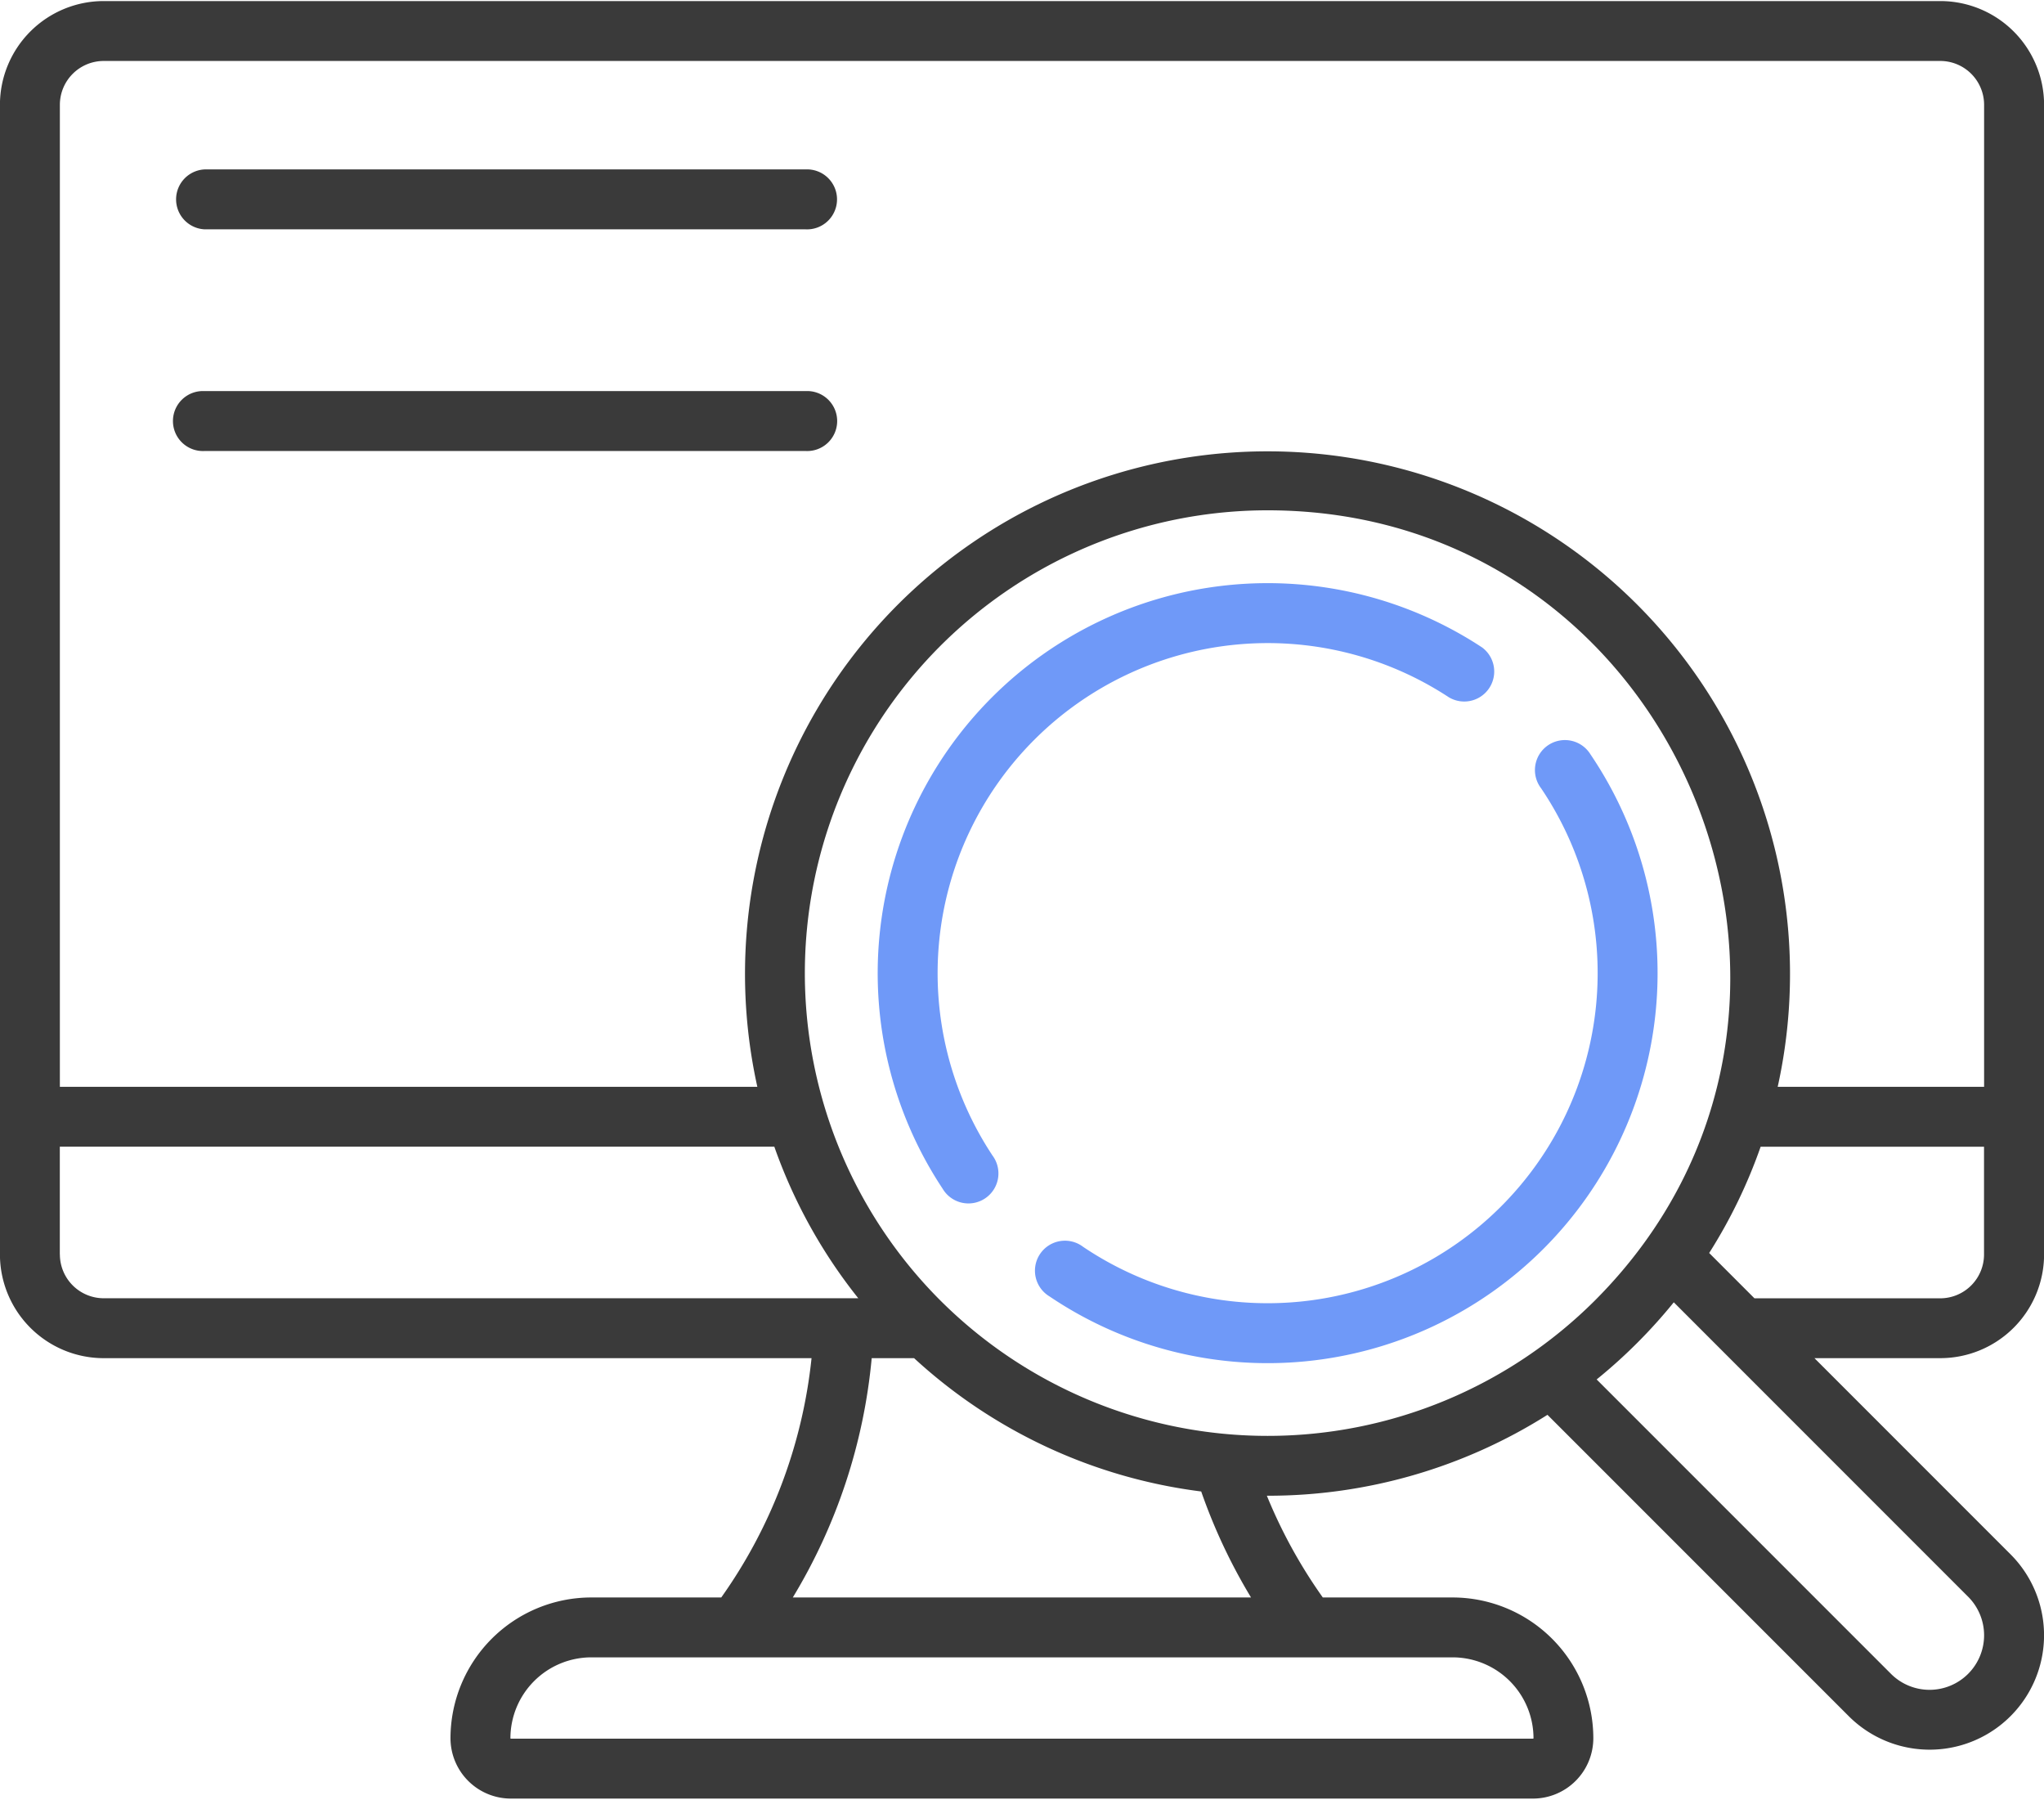
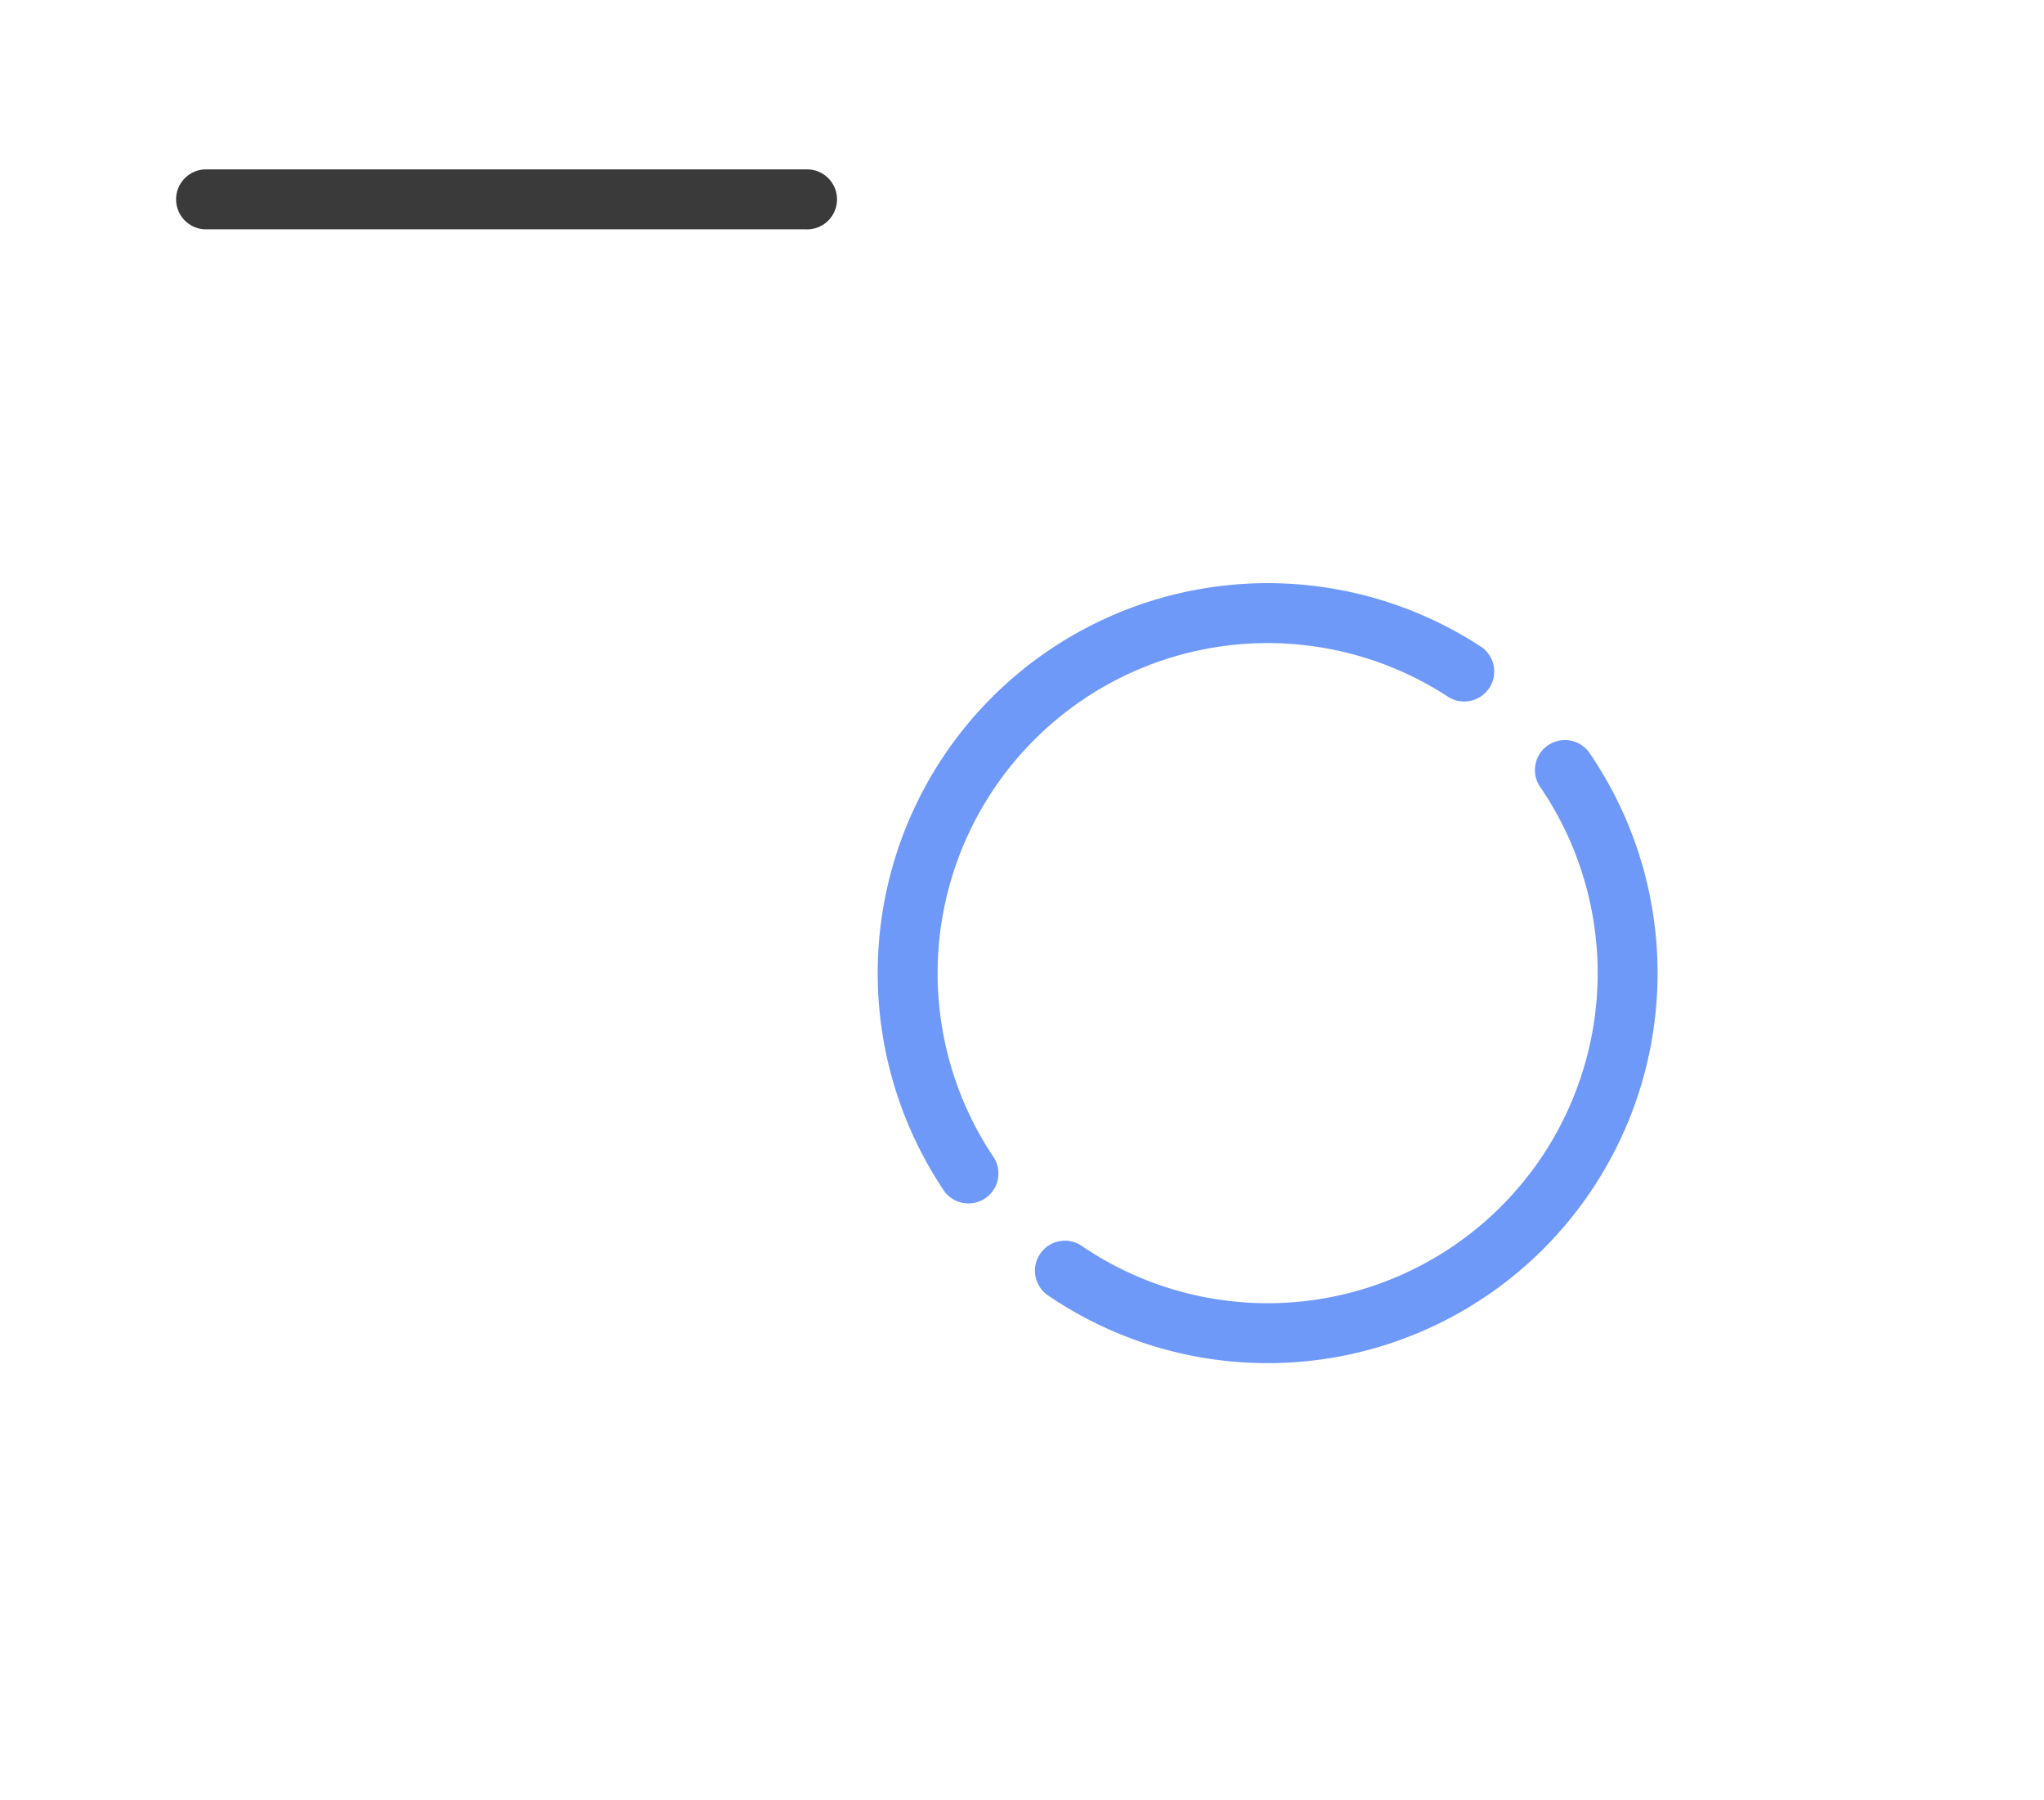
<svg xmlns="http://www.w3.org/2000/svg" width="136.331" height="120" viewBox="0 0 136.331 120">
  <defs>
    <clipPath id="clip-path">
      <rect id="Rectángulo_2431" width="136.331" height="120" fill="#3a3a3a" />
    </clipPath>
  </defs>
  <g id="searchable_faxes" transform="translate(-1339.372 -659.37)">
    <path id="Trazado_14986" d="M1353.668,675.293h40.083a2,2,0,1,0,0-3.995h-40.083a2,2,0,0,0,0,3.995Zm0,0" transform="translate(-0.651 -0.631)" fill="#3a3a3a" />
-     <path id="Trazado_14987" d="M1353.668,690.9h40.083a2,2,0,1,0,0-3.994h-40.083a2,2,0,1,0,0,3.994Zm0,0" transform="translate(-0.651 -1.457)" fill="#3a3a3a" />
    <path id="Trazado_14988" d="M1439.3,708.051a2,2,0,0,0,2.2-3.333,26.008,26.008,0,0,0-35.983,36.092,2,2,0,1,0,3.327-2.211,22.014,22.014,0,0,1,30.455-30.547Zm0,0" transform="translate(-3.272 -2.174)" fill="#6f99f8" />
    <g id="Grupo_1519" transform="translate(1339.372 659.37)">
      <g id="Grupo_1518" clip-path="url(#clip-path)">
        <path id="Trazado_14989" d="M1449.329,712.457a2,2,0,1,0-3.306,2.24,22.014,22.014,0,0,1-30.553,30.572,2,2,0,1,0-2.239,3.308,26.008,26.008,0,0,0,36.1-36.12Zm0,0" transform="translate(-1343.234 -662.133)" fill="#6f99f8" />
-         <path id="Trazado_14990" d="M1468.786,659.445h-122.5a6.925,6.925,0,0,0-6.918,6.918v76.658a6.925,6.925,0,0,0,6.918,6.917H1393.5a33.538,33.538,0,0,1-6.022,15.957h-8.674a9.394,9.394,0,0,0-9.385,9.385,4.029,4.029,0,0,0,4.024,4.025h68.177a4.029,4.029,0,0,0,4.024-4.025,9.393,9.393,0,0,0-9.383-9.385H1427.6a33.706,33.706,0,0,1-3.73-6.784h.058a34.844,34.844,0,0,0,18.657-5.395l20.094,20.093a7.631,7.631,0,0,0,10.792-10.792l-13.079-13.08h8.4a6.925,6.925,0,0,0,6.917-6.917V666.363a6.925,6.925,0,0,0-6.917-6.918Zm-122.5,3.994h122.5a2.926,2.926,0,0,1,2.922,2.924v65.481h-13.767a34.85,34.85,0,1,0-68.056,0h-46.52V666.363a2.927,2.927,0,0,1,2.924-2.924Zm-2.924,79.582v-7.184h47.656a34.584,34.584,0,0,0,5.6,10.106H1346.29a2.926,2.926,0,0,1-2.924-2.923Zm98.291,32.258a.029.029,0,0,1-.03.03h-68.177a.03.03,0,0,1-.03-.03,5.4,5.4,0,0,1,5.391-5.391h57.458a5.4,5.4,0,0,1,5.389,5.391Zm-18.84-9.385h-30.562a37.46,37.46,0,0,0,5.262-15.957h2.826a34.674,34.674,0,0,0,19.151,8.89,37.539,37.539,0,0,0,3.322,7.066Zm-20.718-19.8a30.866,30.866,0,0,1,21.826-52.692c27.433,0,41.141,33.378,21.826,52.692a30.9,30.9,0,0,1-43.651,0Zm68.546,24.894a3.637,3.637,0,0,1-5.144,0l-19.631-19.631a34.71,34.71,0,0,0,2.706-2.438,35.123,35.123,0,0,0,2.439-2.706l3.135,3.136.011.011,16.484,16.484a3.635,3.635,0,0,1,0,5.144Zm-1.858-25.042h-12.392l-3.02-3.021a34.511,34.511,0,0,0,3.432-7.085h14.9v7.184a2.925,2.925,0,0,1-2.923,2.923Zm0,0" transform="translate(-1339.372 -659.374)" fill="#3a3a3a" />
      </g>
    </g>
  </g>
</svg>